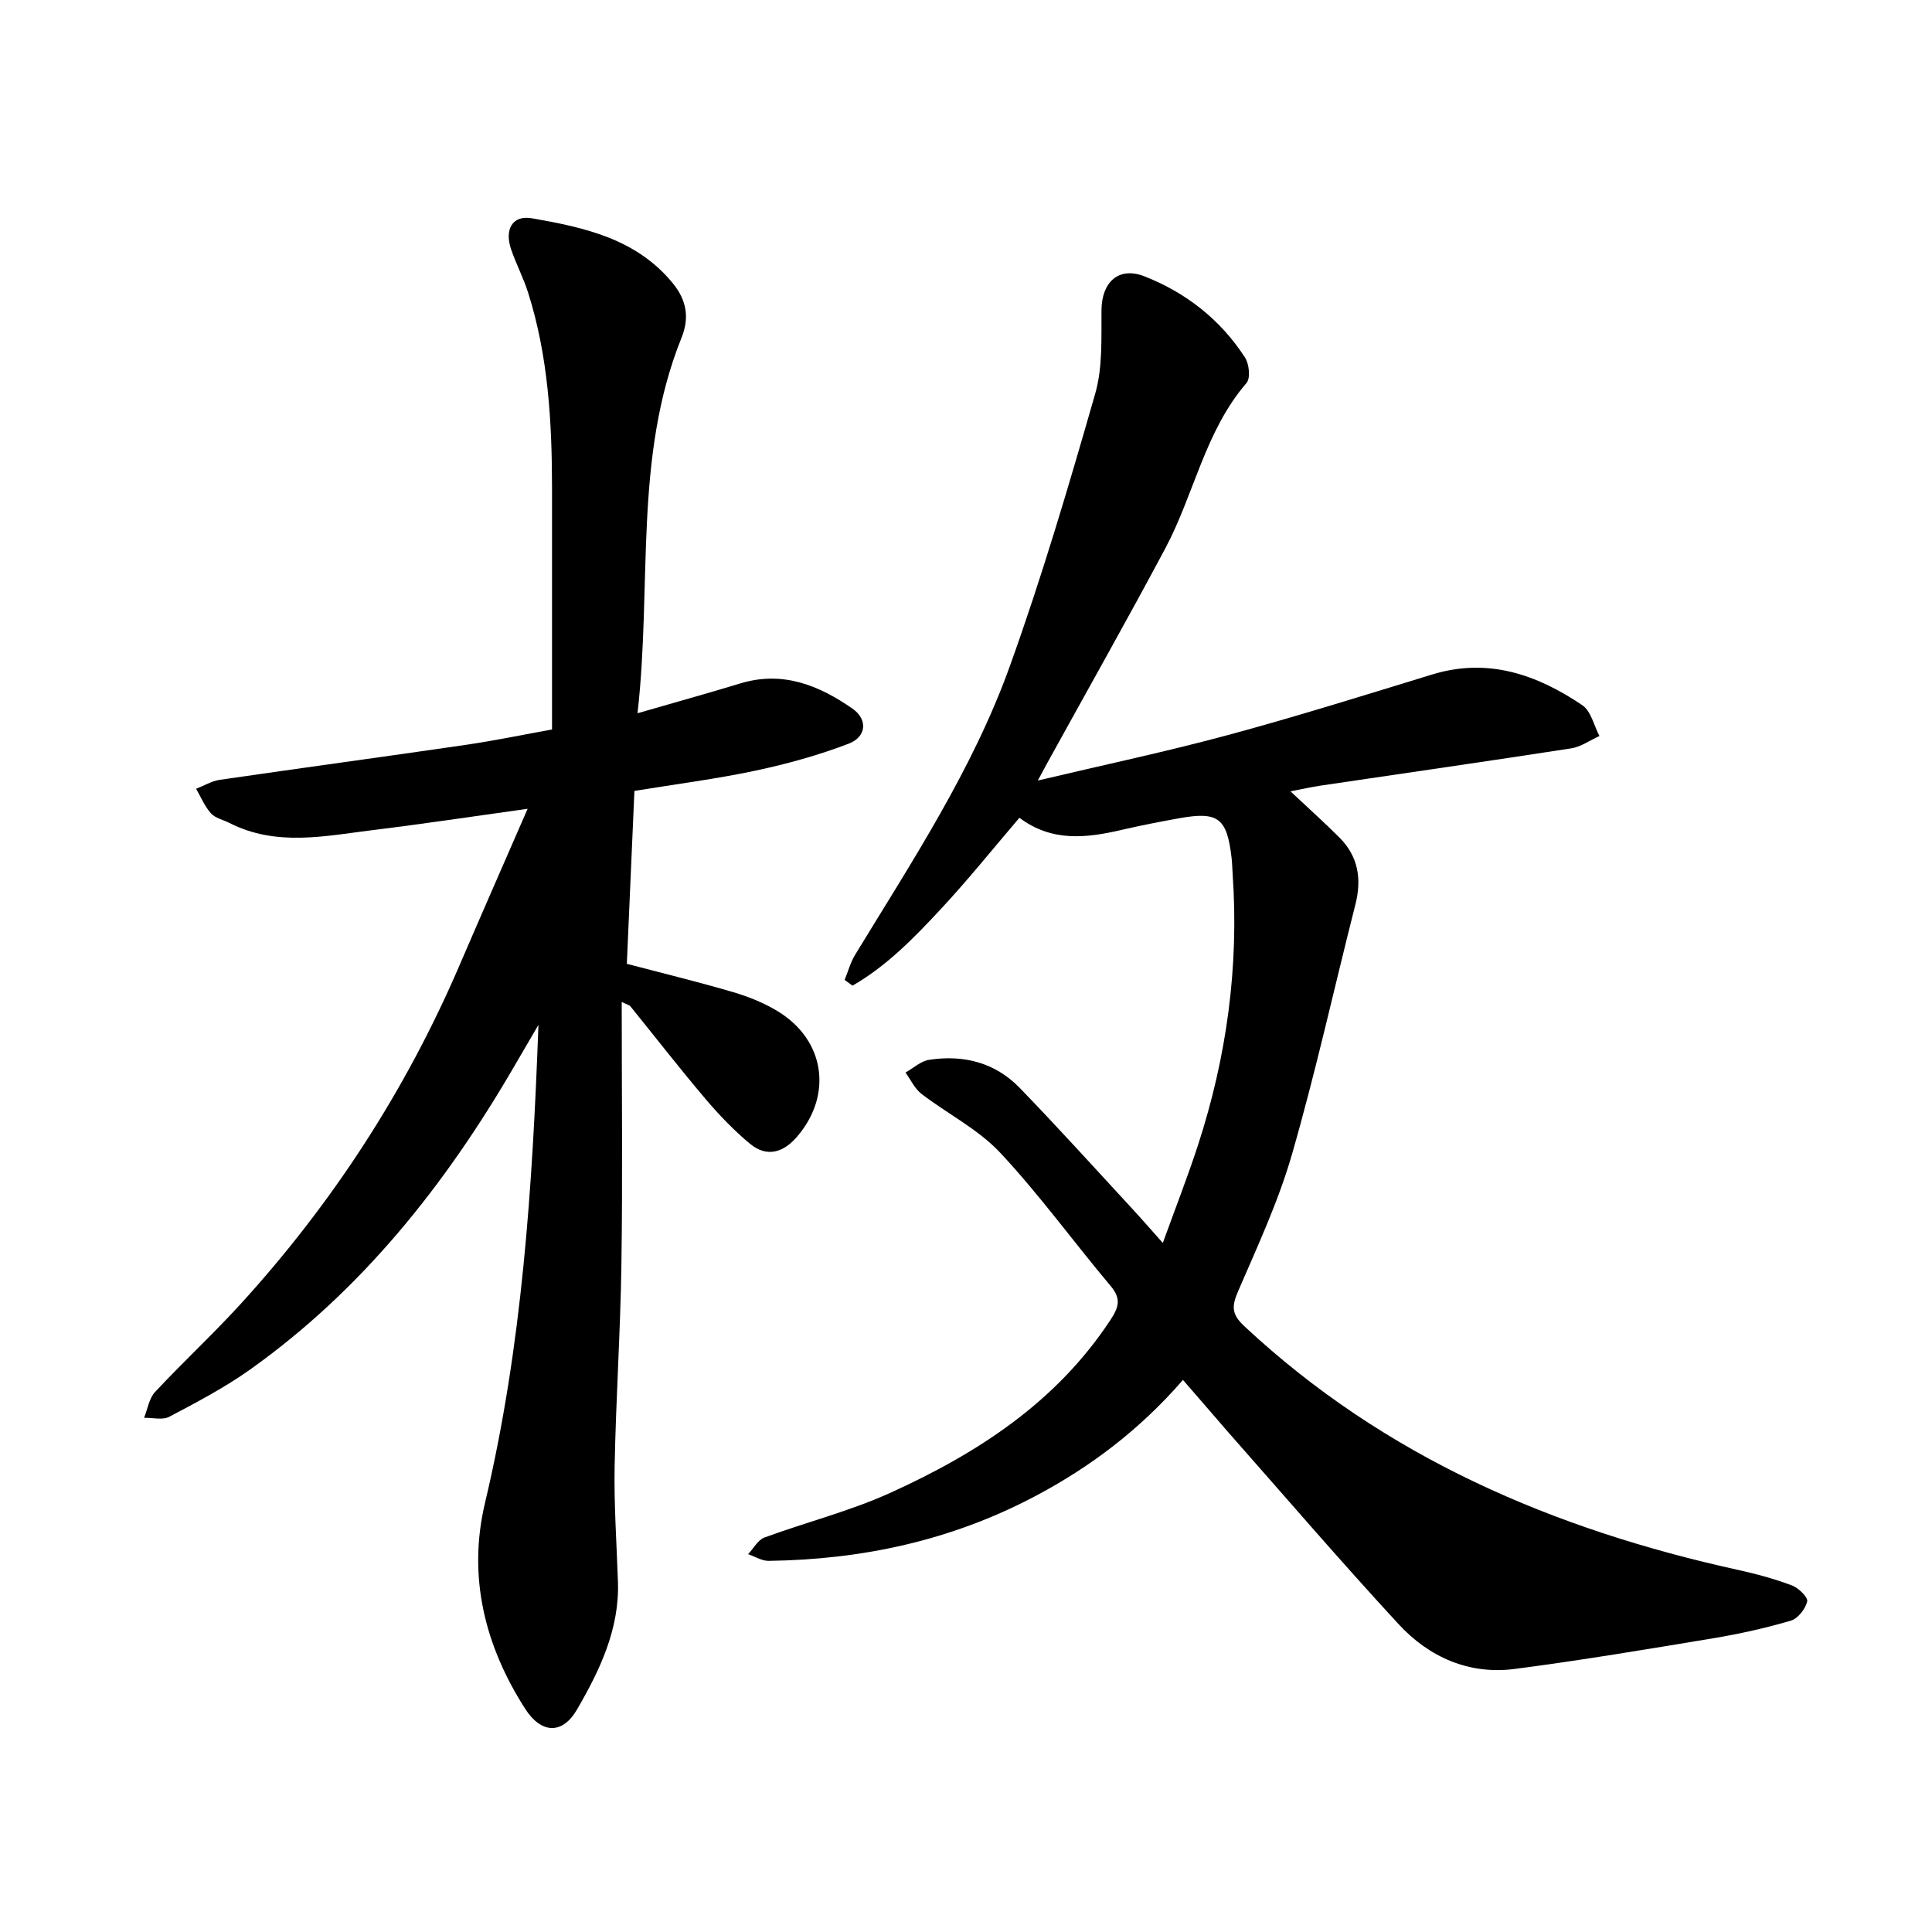
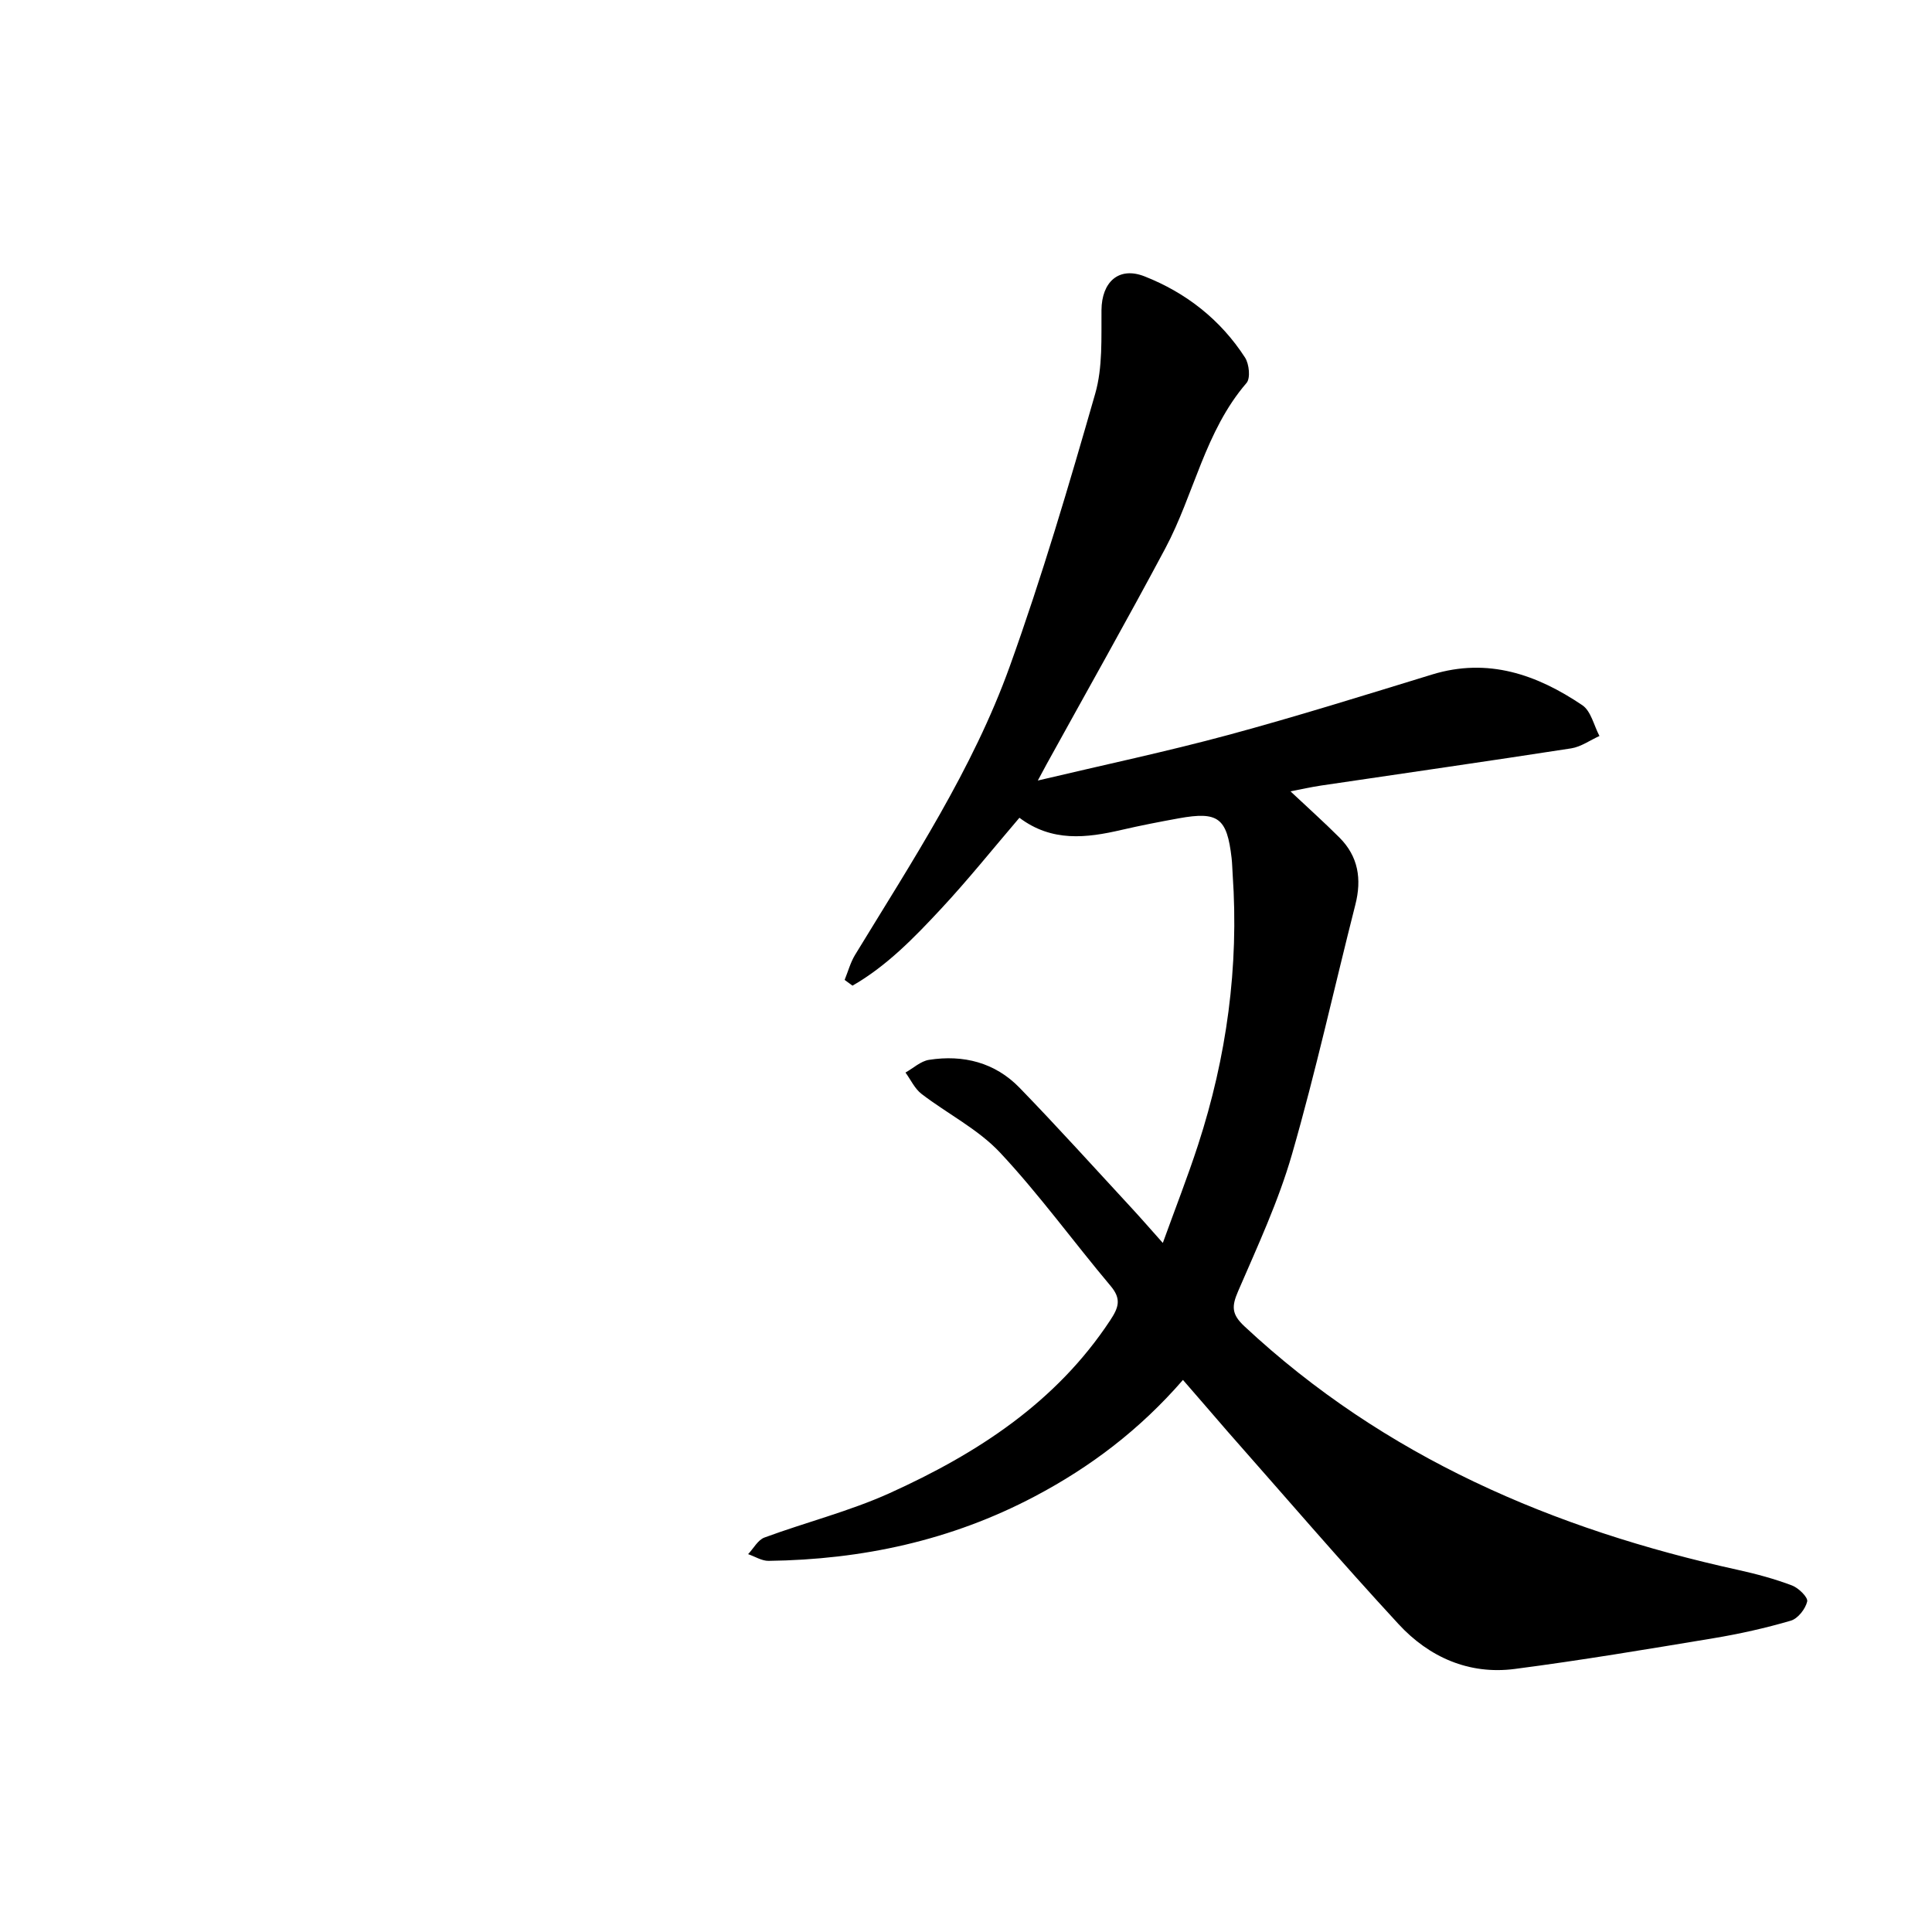
<svg xmlns="http://www.w3.org/2000/svg" enable-background="new 0 0 400 400" viewBox="0 0 400 400">
  <path d="m244.92 285.7c-8.91 10.26-19.11 18.01-30.72 24.13-17.29 9.12-35.71 13.07-55.06 13.33-1.41.02-2.83-.9-4.25-1.39 1.12-1.18 2.02-2.94 3.38-3.44 8.62-3.18 17.63-5.44 25.96-9.21 18.04-8.17 34.4-18.73 45.63-35.77 1.77-2.68 2.34-4.43.08-7.11-7.7-9.15-14.73-18.89-22.88-27.6-4.55-4.86-10.89-8.03-16.27-12.16-1.41-1.08-2.23-2.93-3.32-4.42 1.62-.91 3.15-2.36 4.87-2.63 7.11-1.11 13.67.55 18.74 5.77 7.89 8.13 15.47 16.55 23.17 24.87 1.97 2.13 3.88 4.33 6.5 7.27 2.58-7.15 5.14-13.67 7.3-20.31 5.92-18.2 8.48-36.86 7.16-55.99-.08-1.13-.09-2.27-.22-3.39-.96-8.32-2.76-9.7-10.91-8.23-3.97.72-7.94 1.49-11.87 2.4-7.27 1.69-14.42 2.55-21.15-2.51-5.52 6.46-10.67 12.89-16.27 18.9-5.52 5.93-11.21 11.8-18.29 15.86-.54-.4-1.09-.79-1.63-1.19.71-1.73 1.2-3.6 2.16-5.18 11.79-19.35 24.35-38.37 32.05-59.79 6.66-18.53 12.24-37.47 17.67-56.4 1.57-5.46 1.25-11.53 1.3-17.32s3.56-9.08 8.92-6.97c8.61 3.39 15.74 8.98 20.8 16.81.86 1.33 1.16 4.28.31 5.26-8.62 10-10.85 23.05-16.83 34.27-7.99 14.98-16.35 29.77-24.55 44.64-.45.81-.88 1.63-1.83 3.4 13.76-3.26 26.68-5.99 39.41-9.43 14.17-3.83 28.18-8.22 42.22-12.52 11.58-3.55 21.7.01 31.11 6.36 1.79 1.21 2.39 4.2 3.54 6.37-1.95.88-3.82 2.24-5.85 2.56-17.25 2.67-34.53 5.14-51.79 7.7-2.01.3-3.99.75-6.33 1.2 3.62 3.4 6.97 6.4 10.14 9.57 3.91 3.91 4.64 8.61 3.29 13.9-4.38 17.22-8.2 34.61-13.12 51.68-2.8 9.72-7.13 19.03-11.16 28.36-1.33 3.09-1.39 4.73 1.32 7.25 29.03 27.1 63.99 42.03 102.22 50.44 3.77.83 7.54 1.85 11.14 3.21 1.36.51 3.35 2.46 3.15 3.32-.36 1.54-1.92 3.54-3.38 3.97-5.25 1.54-10.63 2.74-16.04 3.64-13.69 2.27-27.38 4.57-41.14 6.36-9.47 1.23-17.74-2.45-24.04-9.28-12.07-13.07-23.66-26.59-35.44-39.93-2.96-3.42-5.89-6.83-9.2-10.63z" />
-   <path d="m128.72 207.44c0 18.5.2 36.3-.06 54.09-.2 14.08-1.15 28.16-1.41 42.24-.14 7.92.43 15.86.69 23.79.32 9.8-3.8 18.32-8.49 26.4-3.03 5.21-7.41 5-10.73-.19-8.35-13.03-11.93-27.35-8.31-42.59 7.71-32.45 9.84-65.51 11.07-99-1.73 2.96-3.45 5.92-5.18 8.88-14.17 24.32-31.39 46.03-54.52 62.49-5.24 3.73-11.02 6.75-16.72 9.77-1.39.74-3.47.18-5.23.22.73-1.8 1.03-4.01 2.27-5.34 5.73-6.15 11.91-11.87 17.58-18.07 19.05-20.86 34.26-44.24 45.43-70.21 4.51-10.48 9.1-20.93 14.13-32.47-11.64 1.62-21.66 3.14-31.72 4.37-10.07 1.23-20.24 3.55-30.03-1.44-1.29-.66-2.92-.99-3.82-1.99-1.3-1.45-2.07-3.37-3.07-5.08 1.63-.63 3.2-1.6 4.88-1.85 16.95-2.47 33.92-4.76 50.86-7.23 6.2-.91 12.34-2.19 17.95-3.2 0-17.05.01-33.54 0-50.04-.01-13.65-.78-27.21-4.93-40.34-.97-3.07-2.49-5.97-3.54-9.02-1.41-4.11.26-7.14 4.3-6.44 10.83 1.89 21.65 4.23 29.19 13.47 2.81 3.45 3.49 7.06 1.79 11.27-9.98 24.79-6.07 51.08-9.11 77.74 7.84-2.27 14.59-4.14 21.3-6.18 8.75-2.66 16.26.39 23.2 5.22 3.2 2.23 2.93 5.84-.78 7.26-6.26 2.4-12.81 4.21-19.38 5.6-8.05 1.71-16.24 2.75-24.98 4.18-.52 11.95-1.05 23.83-1.57 35.8 7.5 1.97 14.82 3.75 22.04 5.87 3.22.95 6.45 2.25 9.3 4.01 9.69 5.96 11.31 17.26 3.92 25.89-2.82 3.3-6.26 4.39-9.77 1.48-3.33-2.77-6.38-5.95-9.19-9.26-5.34-6.3-10.41-12.83-15.61-19.25-.18-.19-.54-.26-1.75-.85z" />
</svg>